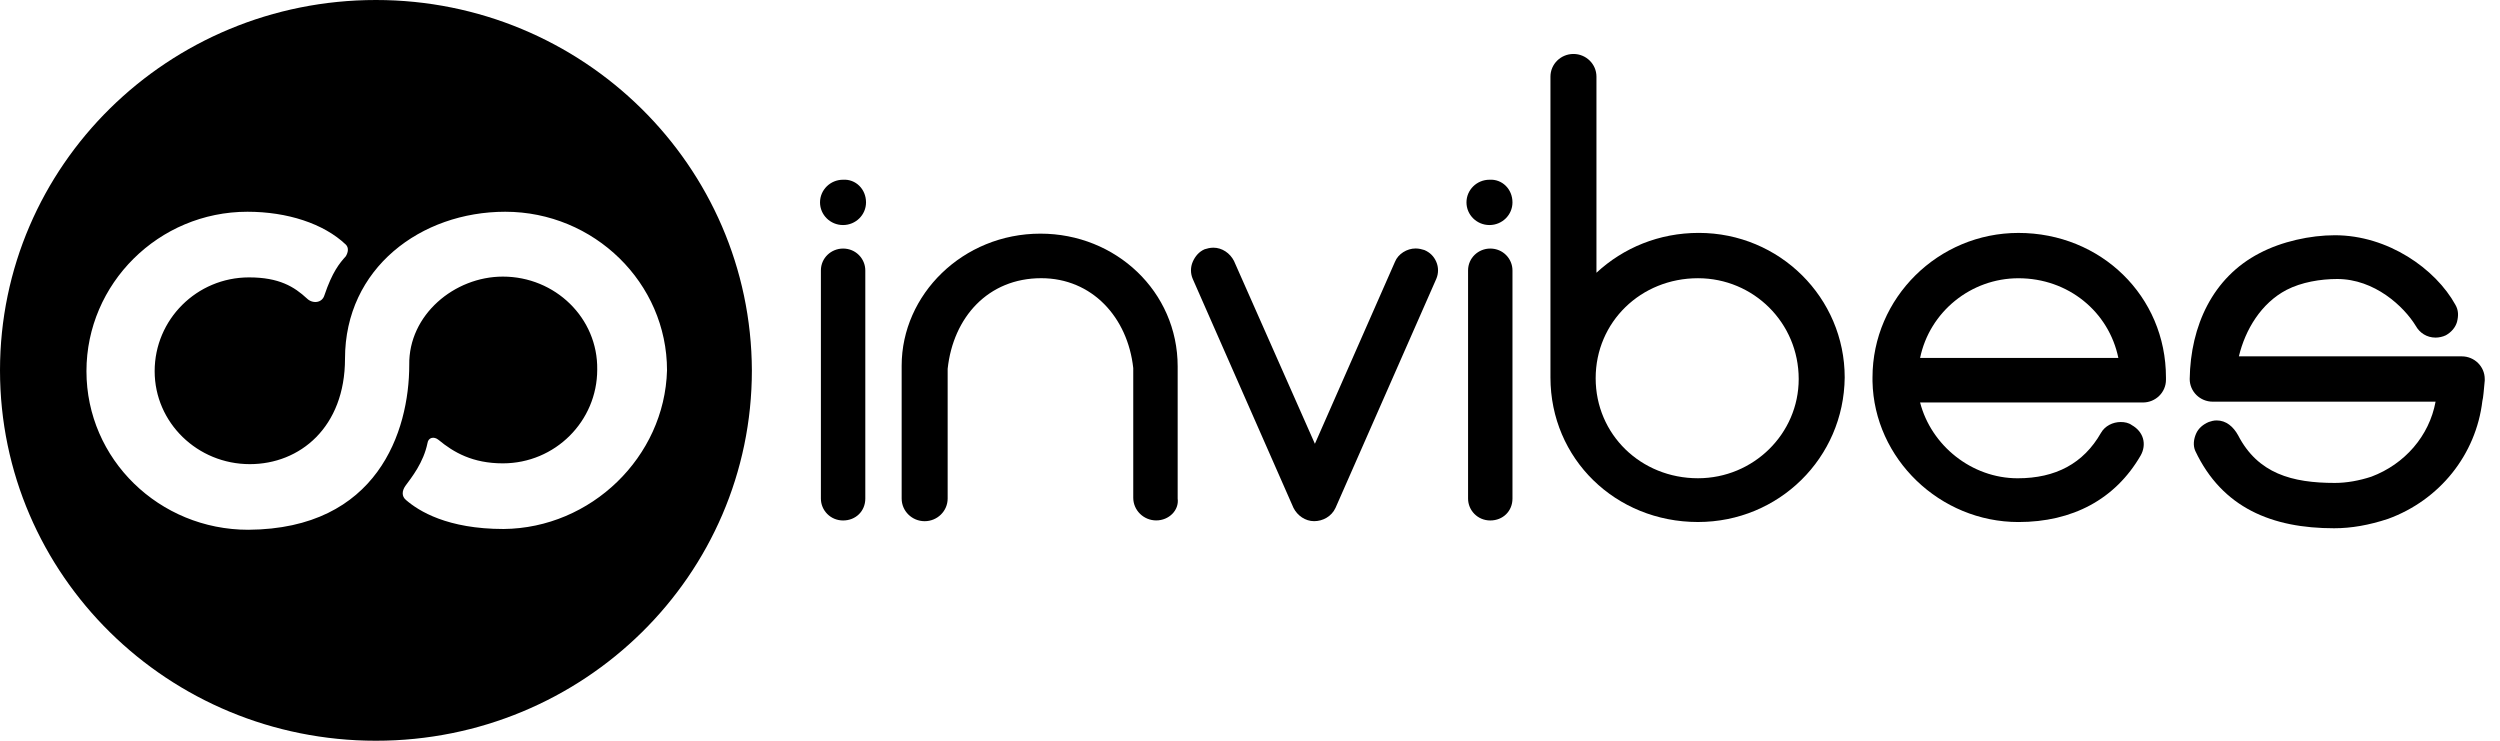
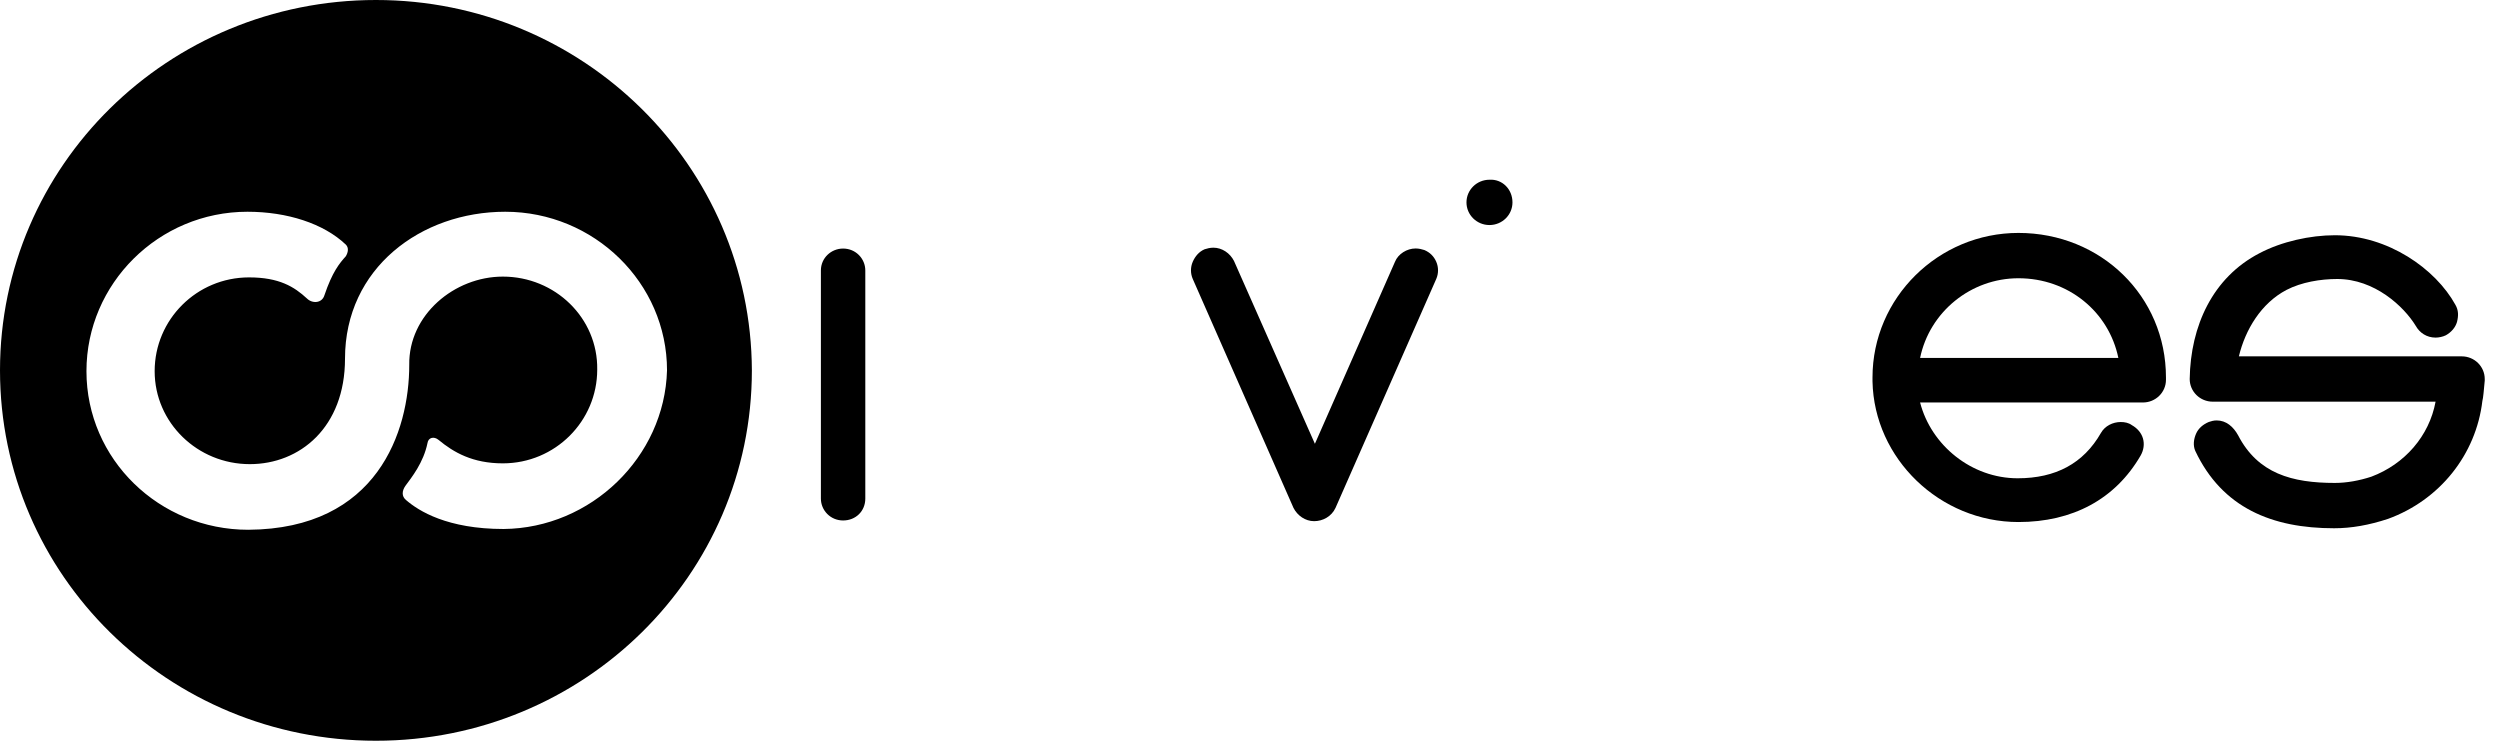
<svg xmlns="http://www.w3.org/2000/svg" width="270" height="80" viewBox="0 0 270 80" fill="none">
-   <path d="M183.381 56.377C174.473 56.377 167.449 49.541 167.449 40.765V8.275C167.449 6.925 168.563 5.828 169.933 5.828C171.304 5.828 172.417 6.925 172.417 8.275V29.457C175.33 26.756 179.184 25.153 183.467 25.153C192.204 25.153 199.228 32.157 199.228 40.765C199.142 49.457 192.118 56.377 183.381 56.377ZM183.381 30.048C177.214 30.048 172.332 34.773 172.332 40.849C172.332 46.925 177.214 51.651 183.381 51.651C189.377 51.651 194.26 46.841 194.26 40.934C194.26 34.858 189.377 30.048 183.381 30.048Z" fill="black" />
  <path d="M217.992 56.38C209.512 56.38 202.402 49.544 202.23 41.19C202.23 41.106 202.23 40.768 202.23 40.768C202.23 32.16 209.339 25.156 217.992 25.156C226.9 25.156 233.924 31.992 233.924 40.768C233.924 40.768 233.924 40.937 233.924 41.021C233.924 42.371 232.809 43.468 231.439 43.468H207.37C208.57 48.11 212.937 51.654 217.906 51.654C222.017 51.654 225.016 50.051 226.9 46.76C227.328 46 228.185 45.578 229.041 45.578C229.47 45.578 229.898 45.663 230.241 45.916C230.84 46.253 231.268 46.76 231.439 47.35C231.611 47.941 231.526 48.616 231.183 49.207C228.442 53.933 223.816 56.38 217.992 56.38ZM228.783 38.658C227.756 33.679 223.387 30.051 217.992 30.051C212.851 30.051 208.397 33.679 207.37 38.658H228.783Z" fill="black" />
  <path d="M252.079 57.052C245.396 57.052 240 54.858 237.089 48.697C236.831 48.107 236.917 47.432 237.174 46.841C237.43 46.25 237.944 45.828 238.545 45.575C238.801 45.491 239.058 45.406 239.401 45.406C240.429 45.406 241.2 46.081 241.714 47.01C243.855 51.145 247.538 52.157 252.165 52.157C253.45 52.157 254.82 51.904 256.105 51.482C259.702 50.132 262.358 47.094 263.042 43.381H238.973C237.603 43.381 236.488 42.284 236.488 40.934C236.574 35.195 238.973 29.963 244.026 27.347C246.426 26.081 249.509 25.406 252.165 25.406C257.904 25.406 263.042 29.035 265.183 32.917C265.526 33.508 265.526 34.098 265.356 34.773C265.183 35.364 264.755 35.87 264.156 36.208C263.813 36.377 263.385 36.461 263.042 36.461C262.1 36.461 261.328 35.955 260.902 35.195C259.617 33.086 256.446 30.132 252.42 30.132C250.622 30.132 248.567 30.47 246.939 31.313C244.199 32.748 242.485 35.617 241.799 38.486H265.87C267.24 38.486 268.352 39.583 268.352 40.934V41.018V41.102C268.267 42.031 268.182 43.043 268.097 43.297C267.41 49.119 263.47 54.014 257.904 56.039C255.847 56.714 253.963 57.052 252.079 57.052Z" fill="black" />
  <path d="M141.923 56.286C140.981 56.286 140.124 55.695 139.696 54.851L128.818 30.126C128.561 29.535 128.561 28.86 128.818 28.269C129.075 27.678 129.503 27.172 130.103 26.919C130.36 26.834 130.702 26.75 131.045 26.75C131.987 26.75 132.844 27.341 133.272 28.185L142.009 47.931L150.66 28.269C151.003 27.425 151.945 26.834 152.888 26.834C153.23 26.834 153.573 26.919 153.83 27.003C154.429 27.256 154.858 27.678 155.115 28.269C155.372 28.86 155.372 29.535 155.115 30.126L144.236 54.851C143.808 55.78 142.865 56.286 141.923 56.286Z" fill="black" />
-   <path d="M160.949 56.211C159.579 56.211 158.551 55.114 158.551 53.848V29.207C158.551 27.856 159.664 26.844 160.949 26.844C162.32 26.844 163.347 27.941 163.347 29.207V53.848C163.347 55.198 162.32 56.211 160.949 56.211Z" fill="black" />
  <path d="M91.055 56.211C89.684 56.211 88.656 55.114 88.656 53.848V29.207C88.656 27.856 89.77 26.844 91.055 26.844C92.425 26.844 93.453 27.941 93.453 29.207V53.848C93.453 55.198 92.425 56.211 91.055 56.211Z" fill="black" />
-   <path d="M124.875 56.205C123.504 56.205 122.391 55.108 122.391 53.758V39.749C121.791 34.264 117.936 30.045 112.454 30.045C106.715 30.045 102.947 34.264 102.347 39.834V53.842C102.347 55.192 101.233 56.289 99.863 56.289C98.492 56.289 97.379 55.192 97.379 53.842V39.496C97.379 31.817 103.974 25.234 112.369 25.234C120.506 25.234 127.188 31.479 127.188 39.58V53.842C127.359 55.108 126.245 56.205 124.875 56.205Z" fill="black" />
  <path d="M163.347 21.858C163.347 23.208 162.234 24.305 160.863 24.305C159.492 24.305 158.379 23.208 158.379 21.858C158.379 20.508 159.492 19.411 160.863 19.411C162.234 19.326 163.347 20.423 163.347 21.858Z" fill="black" />
-   <path d="M93.531 21.858C93.531 23.208 92.417 24.305 91.046 24.305C89.676 24.305 88.562 23.208 88.562 21.858C88.562 20.508 89.676 19.411 91.046 19.411C92.417 19.326 93.531 20.423 93.531 21.858Z" fill="black" />
  <path d="M40.602 0C18.159 0 0 17.89 0 40C0 62.11 18.159 80 40.602 80C63.044 80 81.203 62.11 81.203 40C81.117 17.89 62.958 0 40.602 0ZM54.392 57.131C48.311 57.131 45.227 55.19 43.856 54.008C43.343 53.586 43.428 52.996 43.771 52.489C44.456 51.561 45.741 49.958 46.169 47.848C46.255 47.257 46.855 47.089 47.368 47.511C48.996 48.861 51.052 50.042 54.307 50.042C59.96 50.042 64.5 45.485 64.5 39.916C64.585 34.346 59.96 29.873 54.307 29.873C49.081 29.873 44.114 34.008 44.199 39.409C44.199 46.582 40.773 57.131 26.811 57.215C17.217 57.215 9.337 49.62 9.337 40.084C9.337 30.633 17.131 22.869 26.725 22.869C31.008 22.869 34.948 24.135 37.346 26.414C37.689 26.751 37.603 27.257 37.346 27.679C36.661 28.439 35.89 29.367 35.034 31.899C34.777 32.743 33.749 32.827 33.149 32.236C31.779 30.97 30.151 29.958 26.896 29.958C21.243 29.958 16.703 34.515 16.703 40.084C16.703 45.654 21.329 50.127 26.982 50.127C32.379 50.127 37.261 46.16 37.261 38.734C37.261 28.945 45.484 22.869 54.564 22.869C64.157 22.869 72.038 30.549 72.038 40C71.781 49.367 63.815 57.046 54.392 57.131Z" fill="black" />
</svg>